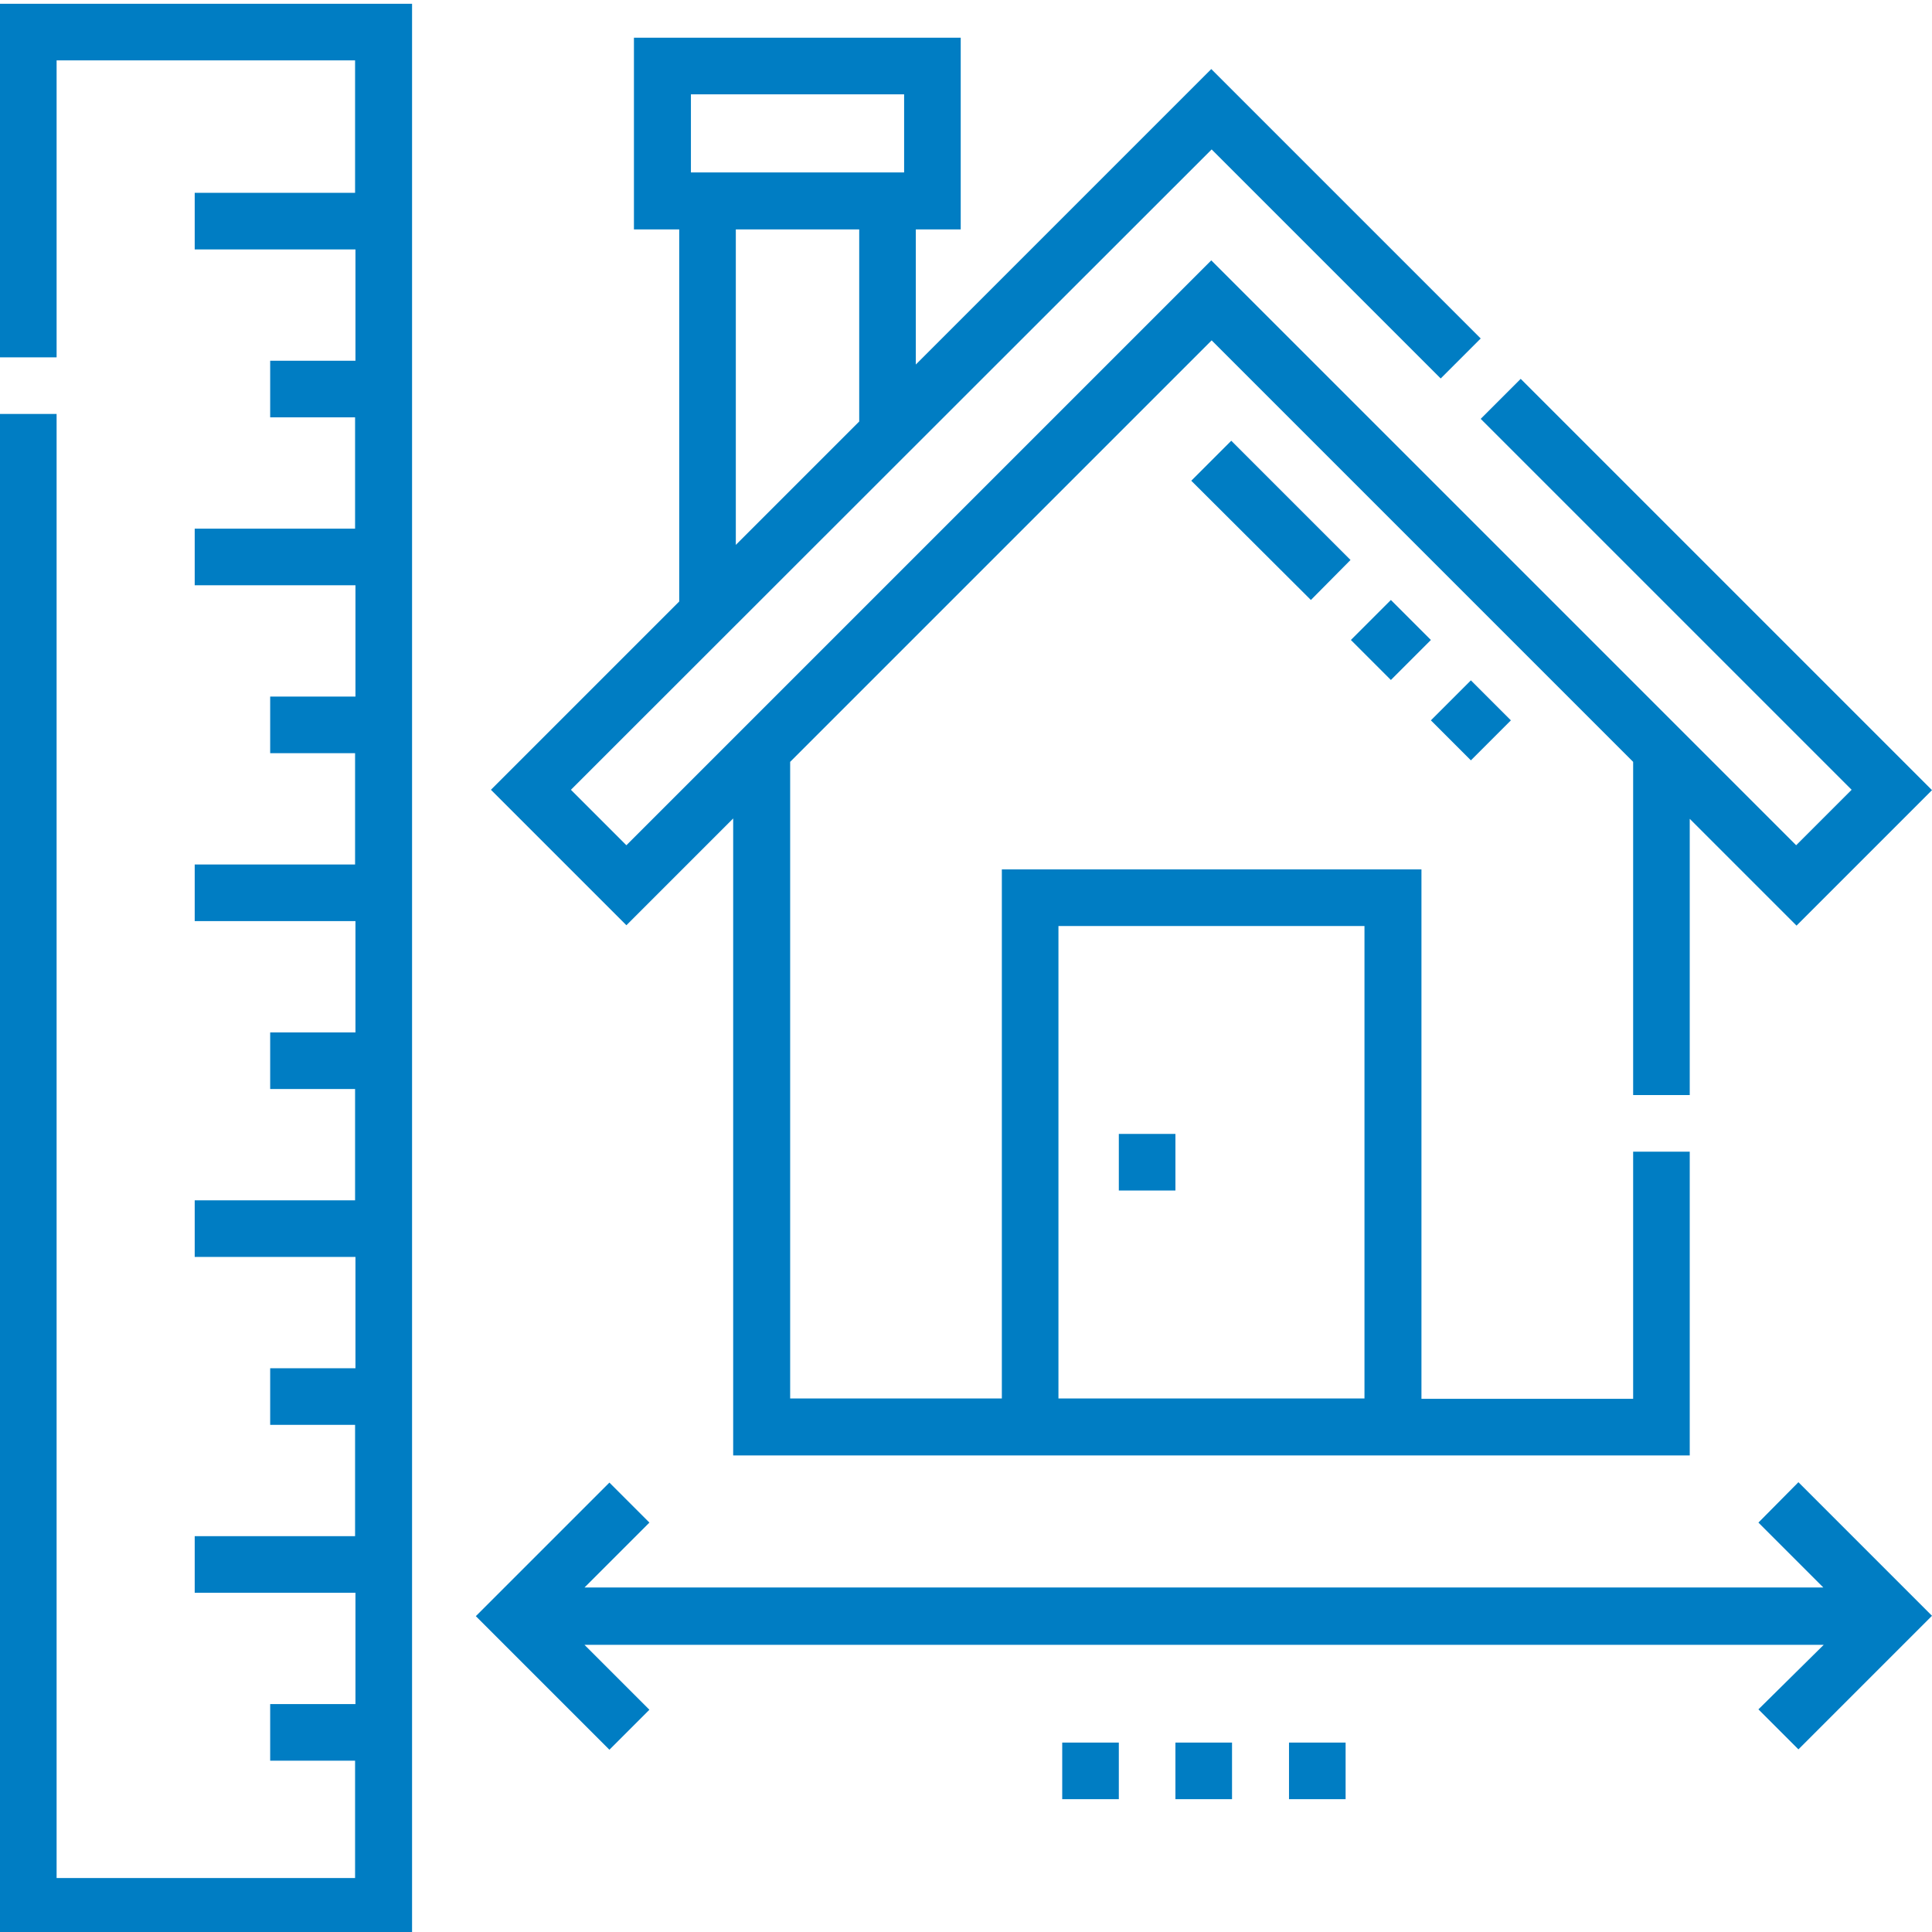
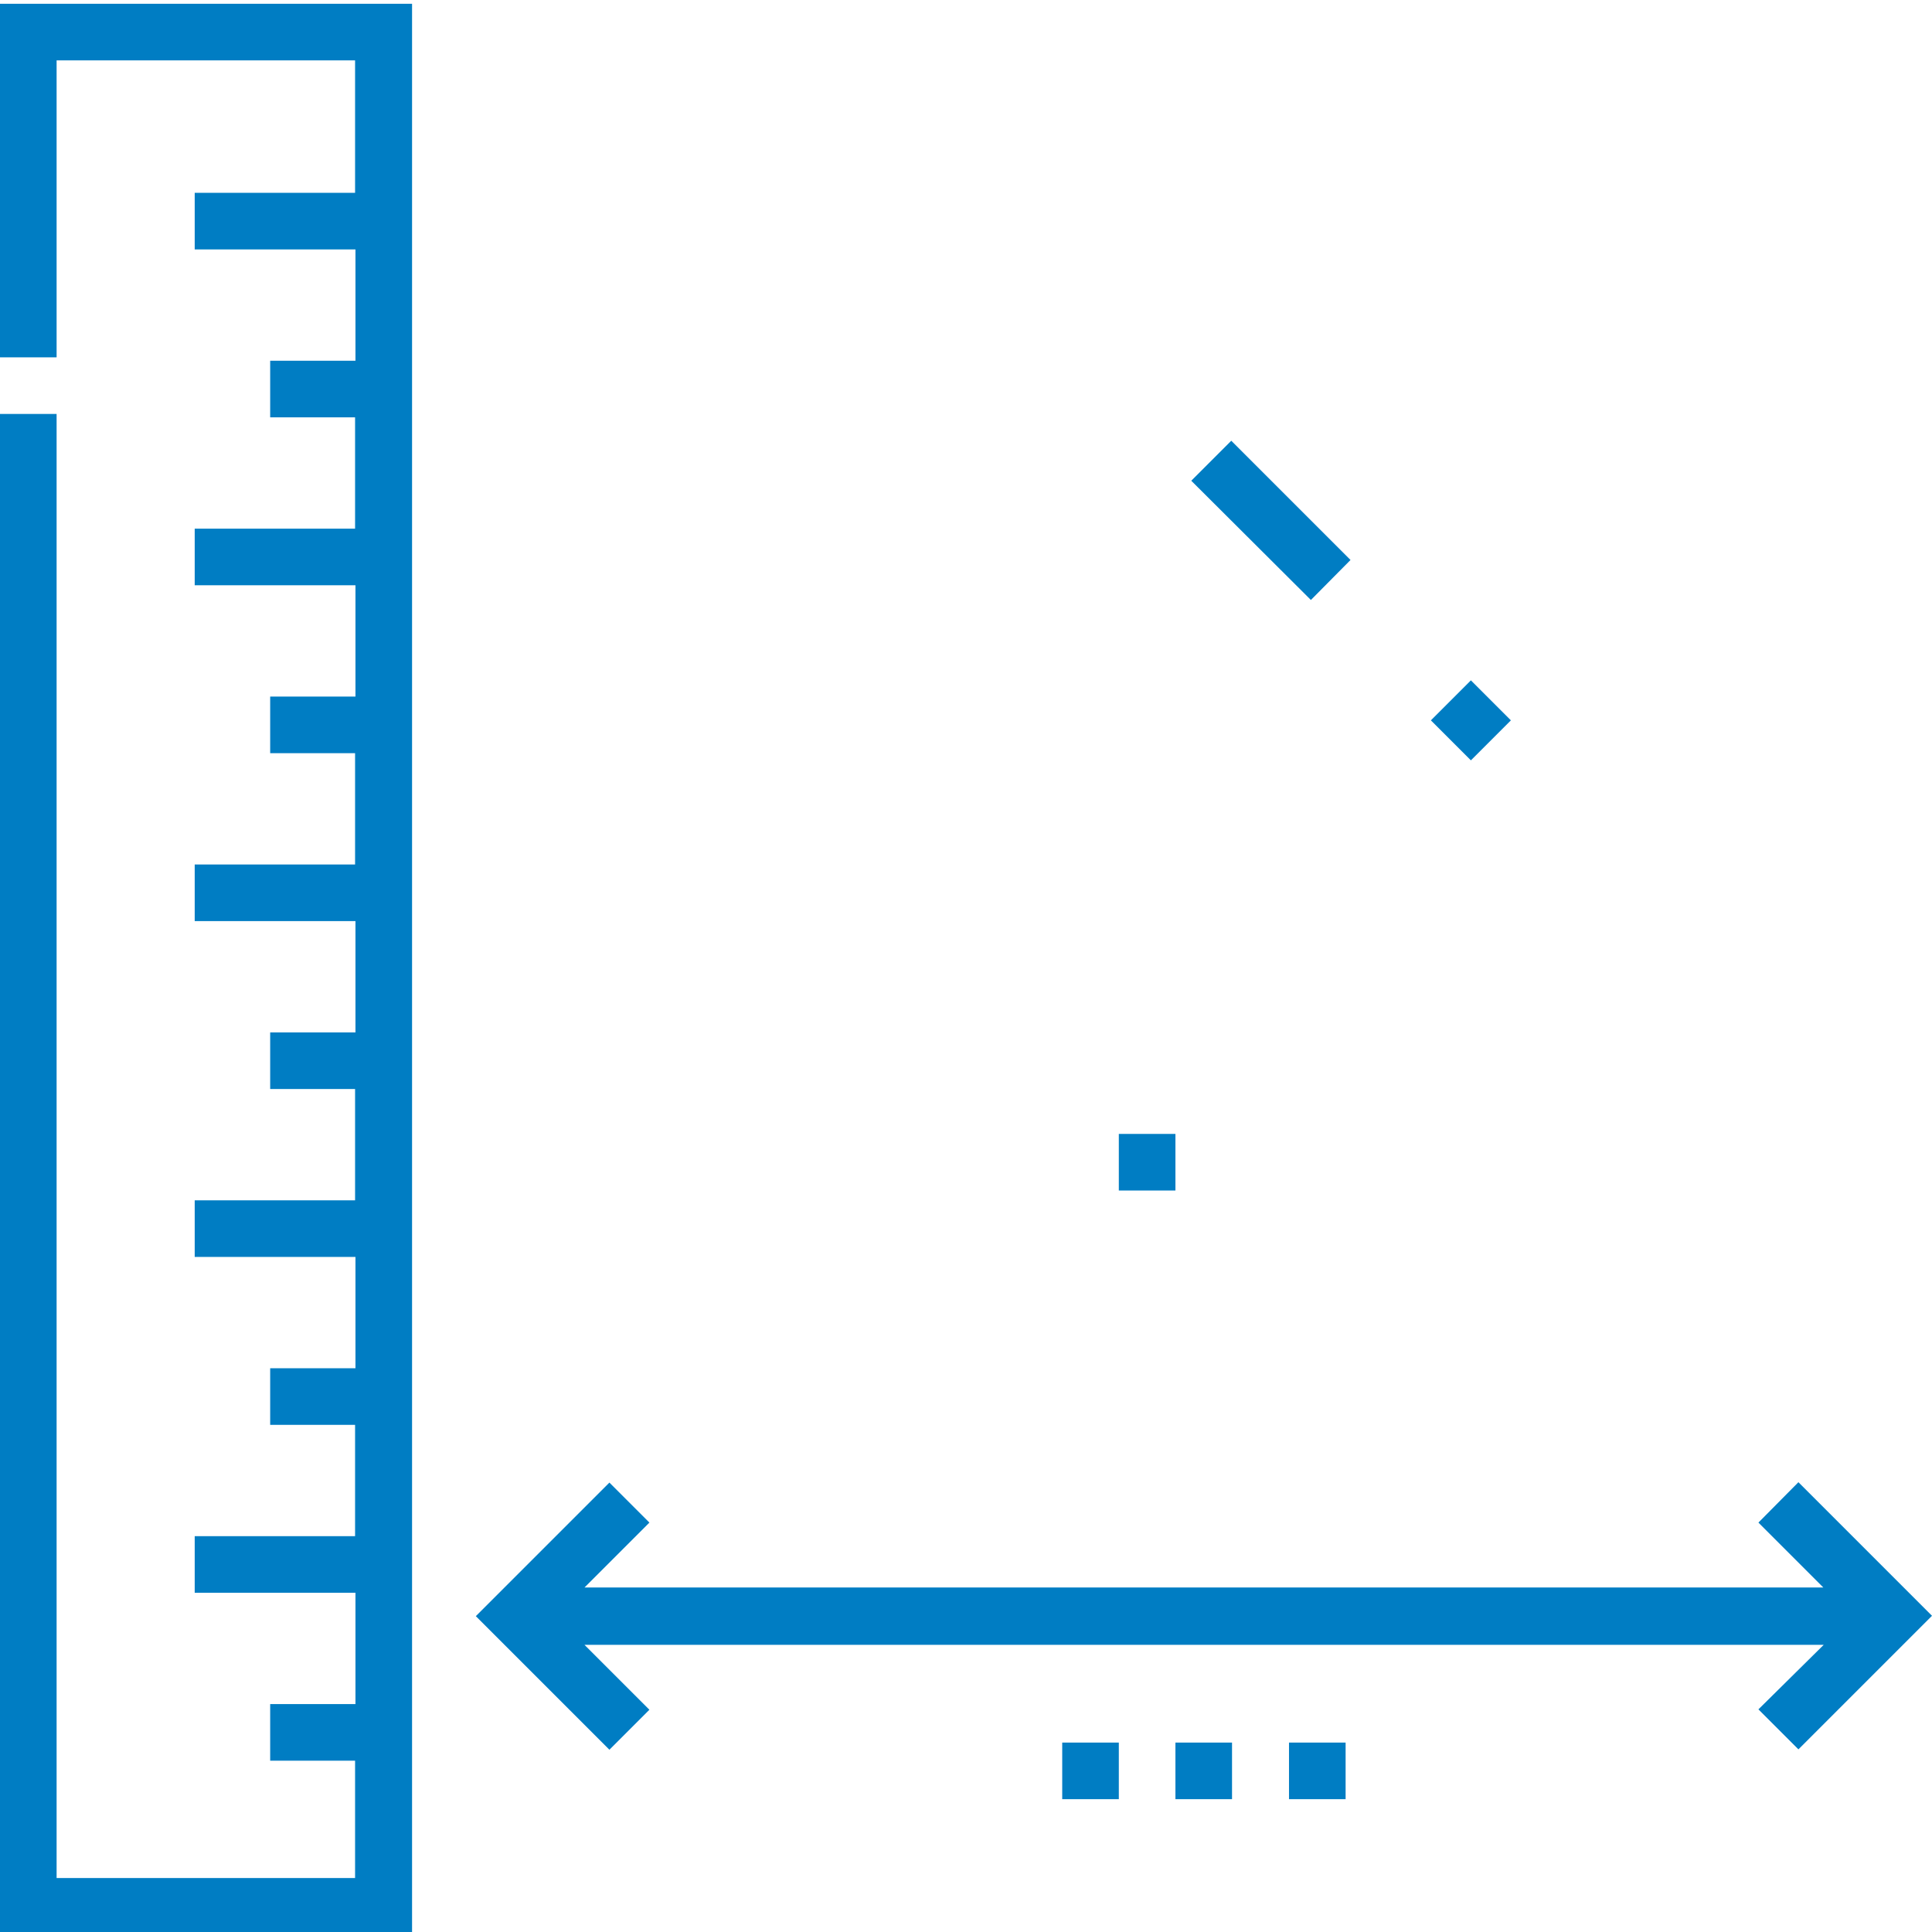
<svg xmlns="http://www.w3.org/2000/svg" version="1.1" id="Laag_1" x="0px" y="0px" viewBox="0 0 512 512" style="enable-background:new 0 0 512 512;" xml:space="preserve">
  <style type="text/css">
	.st0{fill:#007DC3;}
</style>
  <path class="st0" d="M0,94.7h15V16h79.1v35.1H51.6v15h42.6v29.5H71.6v15h22.5v29.5H51.6v15h42.6v29.5H71.6v15h22.5v29.5H51.6v15  h42.6v29.5H71.6v15h22.5v29.5H51.6v15h42.6v29.5H71.6v15h22.5v29.5H51.6v15h42.6v29.5H71.6v15h22.5v31.1H15V109.7H0v403.2h109.2V1H0  V94.7z" />
-   <path class="st0" d="M130.1,209.3l35.9,35.9l28.3-28.3v168.8h253.5v-80.5h-15v65.5h-56.1V230.4H265.5v140.2h-56.1V201.9L321.1,90.2  l111.7,111.7v88.3h15v-73.2l28.3,28.3l35.9-35.9l-109-109l-10.6,10.6l98.3,98.3l-14.7,14.7l-155-155l-155,155l-14.7-14.7L321.1,39.6  l60.7,60.7l10.6-10.6l-71.4-71.4l-78.3,78.3V60.8h11.9V10h-86.6v50.8H180v98.6L130.1,209.3z M280.5,245.4h81.1v125.2h-81.1V245.4z   M227.7,111.7L195,144.4V60.8h32.7V111.7z M183.1,25h56.5v20.7h-56.5V25z" />
  <path class="st0" d="M466,403.5l17.2,17.2H154.9l17.2-17.2l-10.6-10.6l-35.4,35.4l35.4,35.4l10.6-10.6l-17.2-17.2h328.4L466,453  l10.6,10.6l35.4-35.4l-35.4-35.4L466,403.5z" />
  <path class="st0" d="M341.6,461.8h15v15h-15V461.8z" />
  <path class="st0" d="M311.5,461.8h15v15h-15V461.8z" />
  <path class="st0" d="M281.5,461.8h15v15h-15V461.8z" />
  <path class="st0" d="M315.7,127.4l10.6-10.6l31.6,31.6L347.4,159L315.7,127.4z" />
  <path class="st0" d="M379.2,190.9l10.6-10.6l10.6,10.6l-10.6,10.6L379.2,190.9z" />
-   <path class="st0" d="M358,169.6l10.6-10.6l10.6,10.6l-10.6,10.6L358,169.6z" />
  <path class="st0" d="M296.5,300.5h15v15h-15V300.5z" />
</svg>